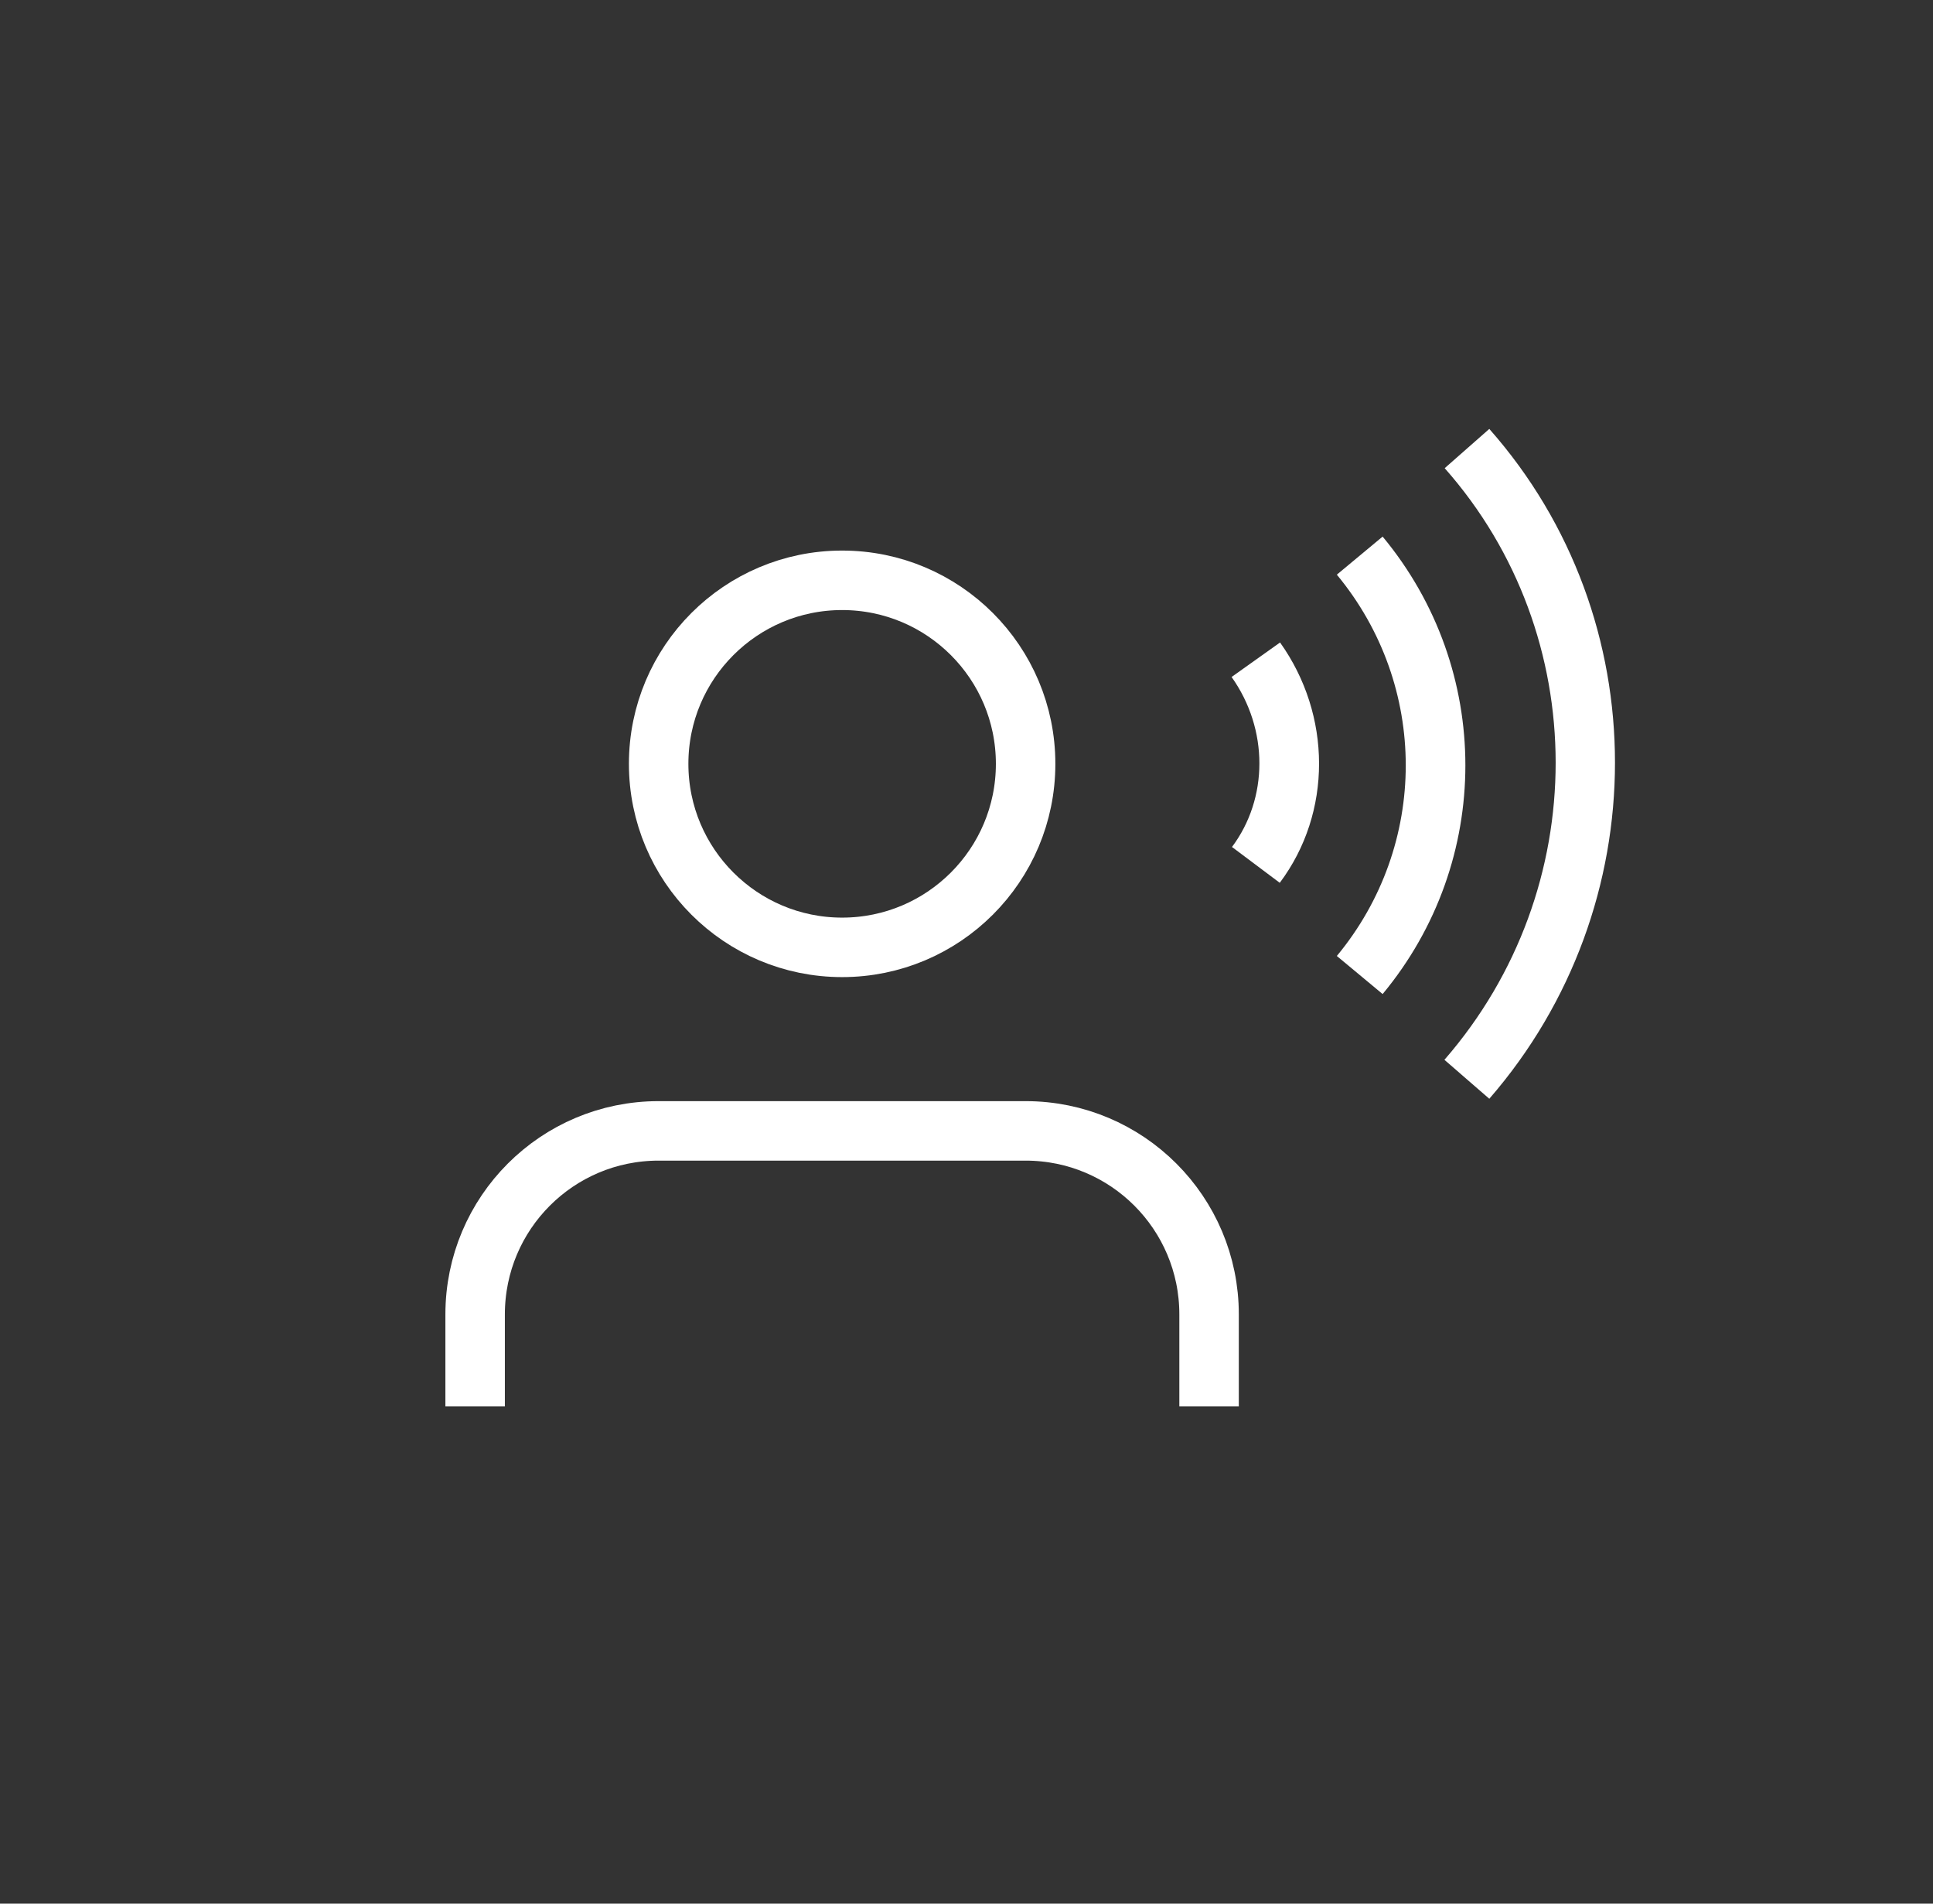
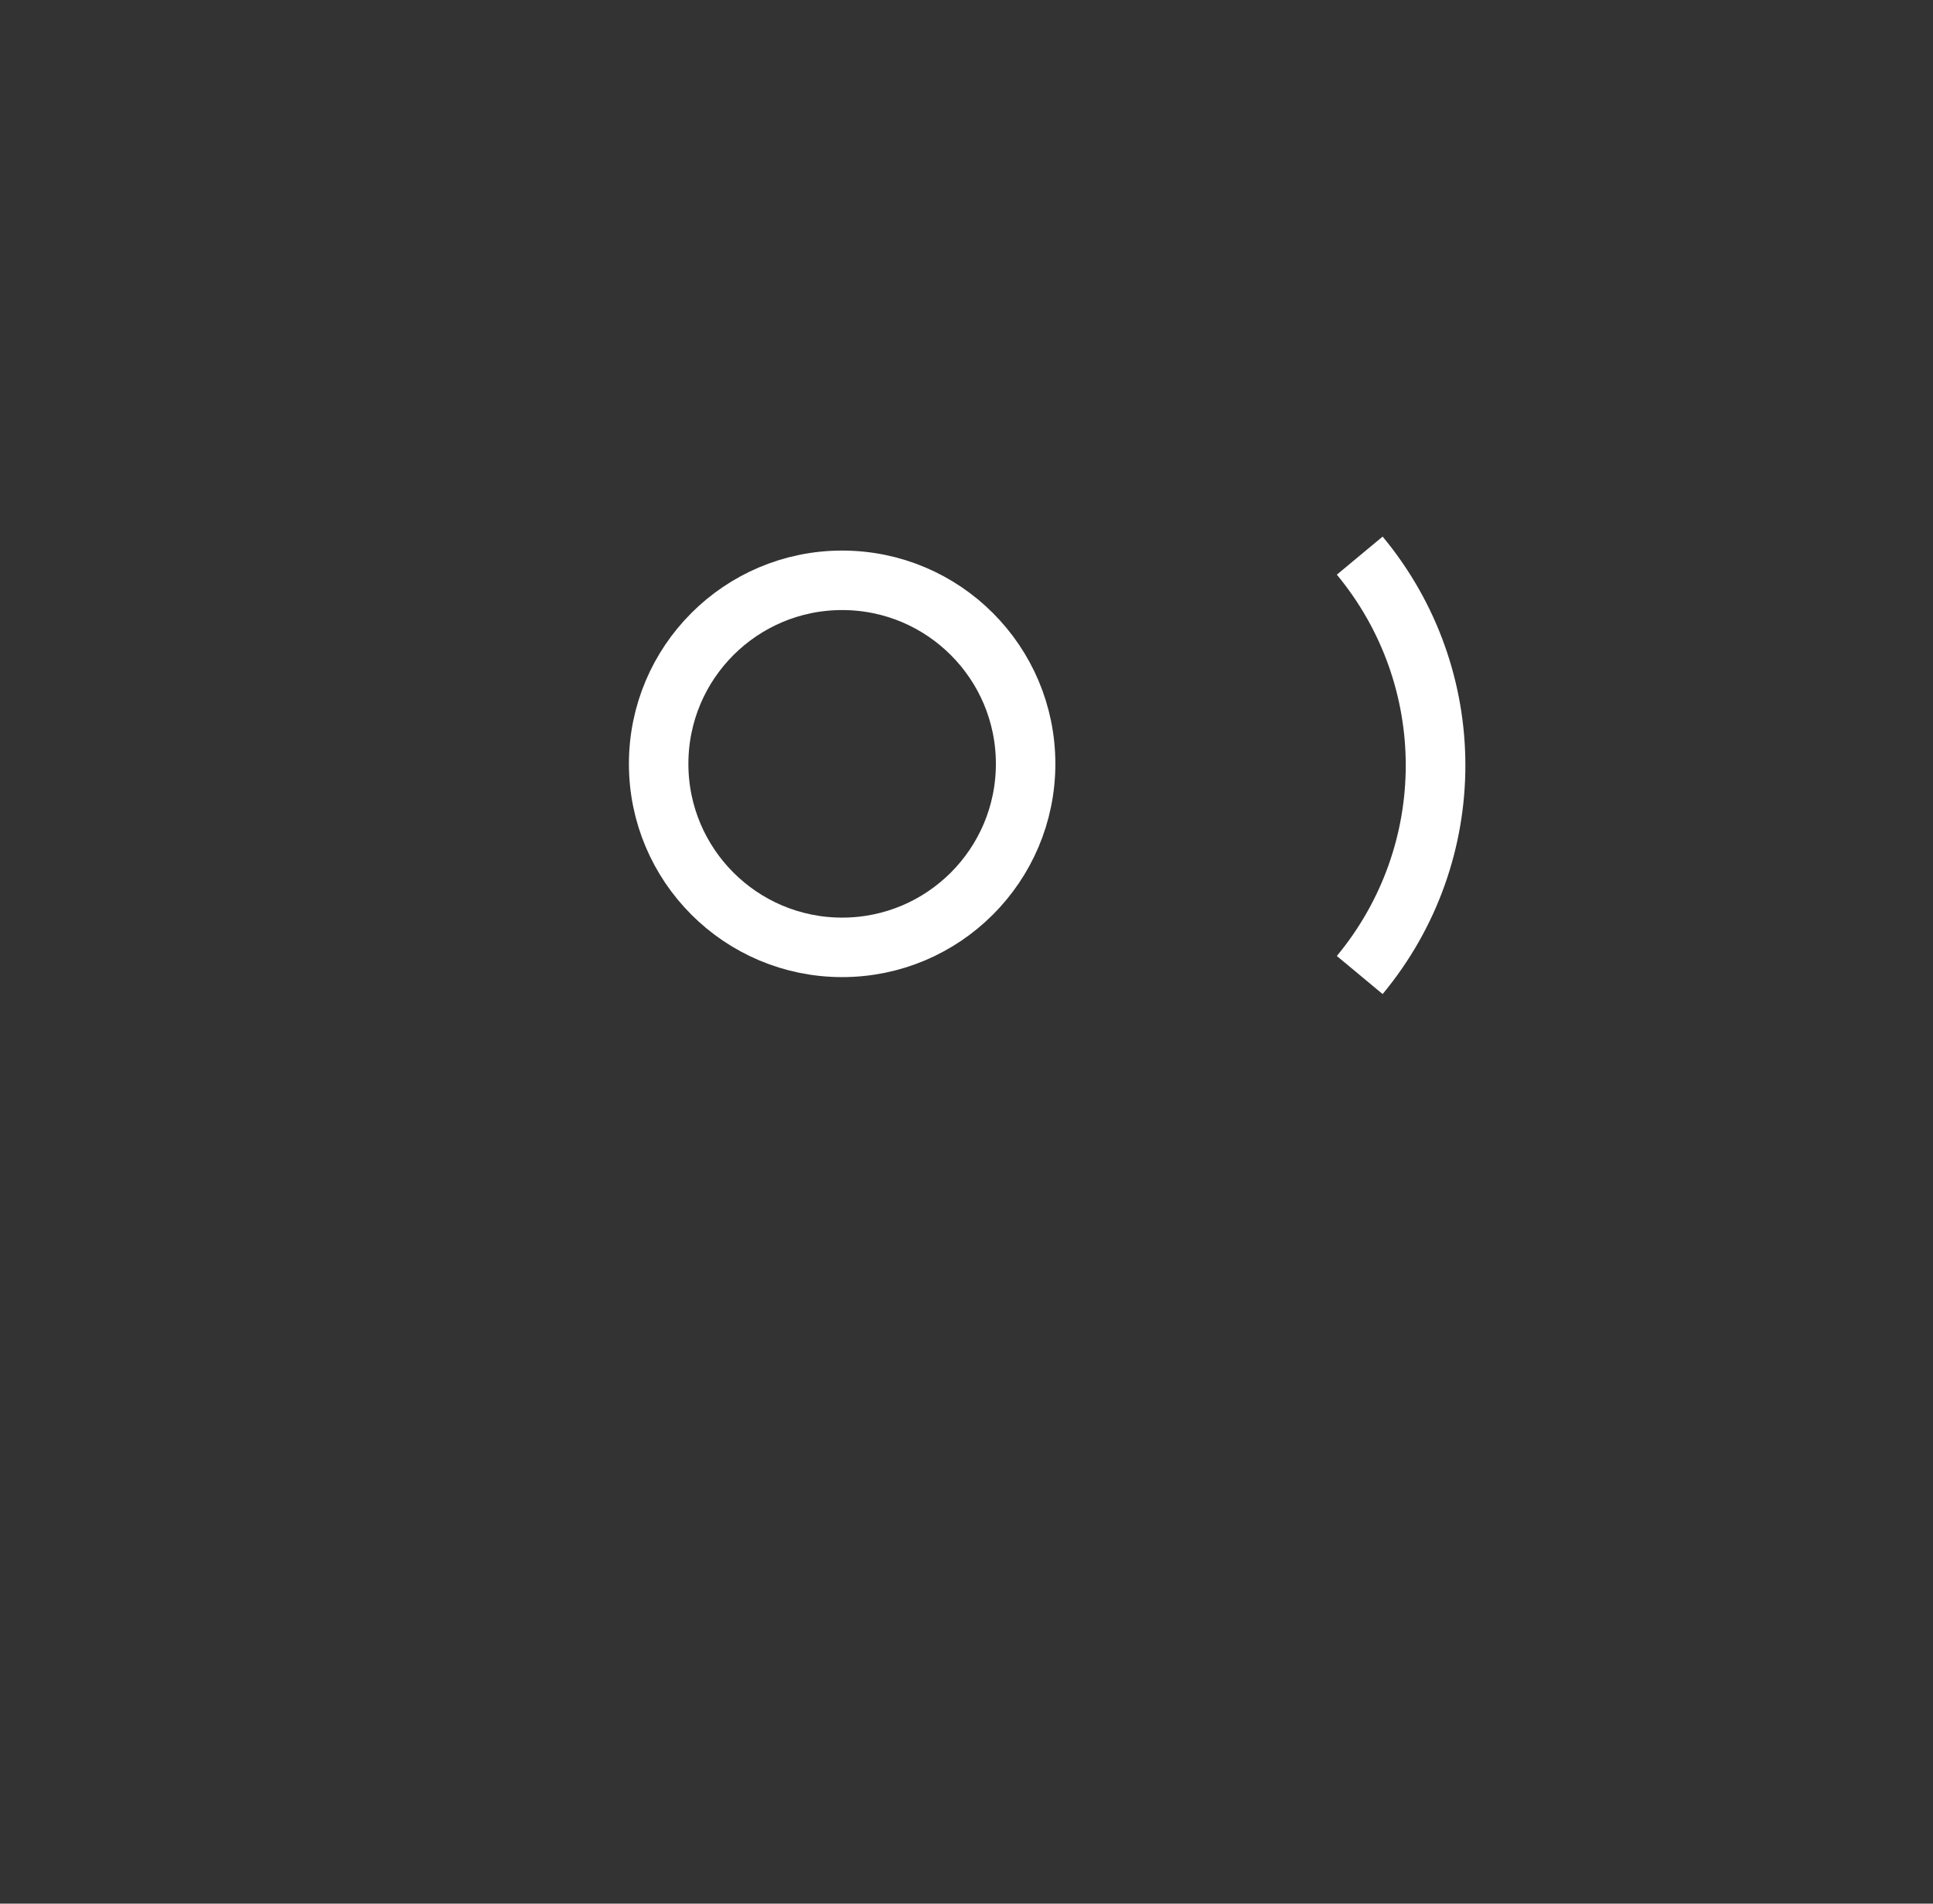
<svg xmlns="http://www.w3.org/2000/svg" width="65" height="64" viewBox="0 0 65 64" fill="none">
  <rect x="0" y="0" width="65" height="64" fill="#333333" stroke="none" />
  <g clip-path="url(#clip0_5848_713)">
-     <path d="M40.657 47.28V44.19C40.657 40.78 37.897 38.02 34.487 38.02H22.147C18.737 38.02 15.977 40.78 15.977 44.19V47.28" stroke="white" stroke-width="2" stroke-linejoin="round" />
    <path d="M28.318 31.85C31.726 31.85 34.488 29.087 34.488 25.68C34.488 22.272 31.726 19.51 28.318 19.51C24.911 19.51 22.148 22.272 22.148 25.68C22.148 29.087 24.911 31.85 28.318 31.85Z" stroke="white" stroke-width="2" stroke-linecap="round" stroke-linejoin="round" />
    <path fill-rule="evenodd" clip-rule="evenodd" d="M44.953 32.14C48.043 28.41 48.043 23.05 44.953 19.32L46.493 18.04C50.203 22.51 50.203 28.95 46.493 33.42L44.953 32.14Z" fill="white" />
-     <path fill-rule="evenodd" clip-rule="evenodd" d="M48.58 35.62C53.56 29.89 53.55 21.36 48.58 15.74L50.08 14.42C55.72 20.8 55.71 30.46 50.08 36.94L48.57 35.63L48.58 35.62Z" fill="white" />
-     <path fill-rule="evenodd" clip-rule="evenodd" d="M41.424 28.48C42.654 26.84 42.664 24.52 41.414 22.76L43.044 21.6C44.784 24.04 44.804 27.32 43.034 29.68L41.434 28.48H41.424Z" fill="white" />
  </g>
  <defs>
    <clipPath id="clip0_5848_713">
      <rect width="64" height="64" fill="white" transform="translate(0.664)" />
    </clipPath>
  </defs>
</svg>